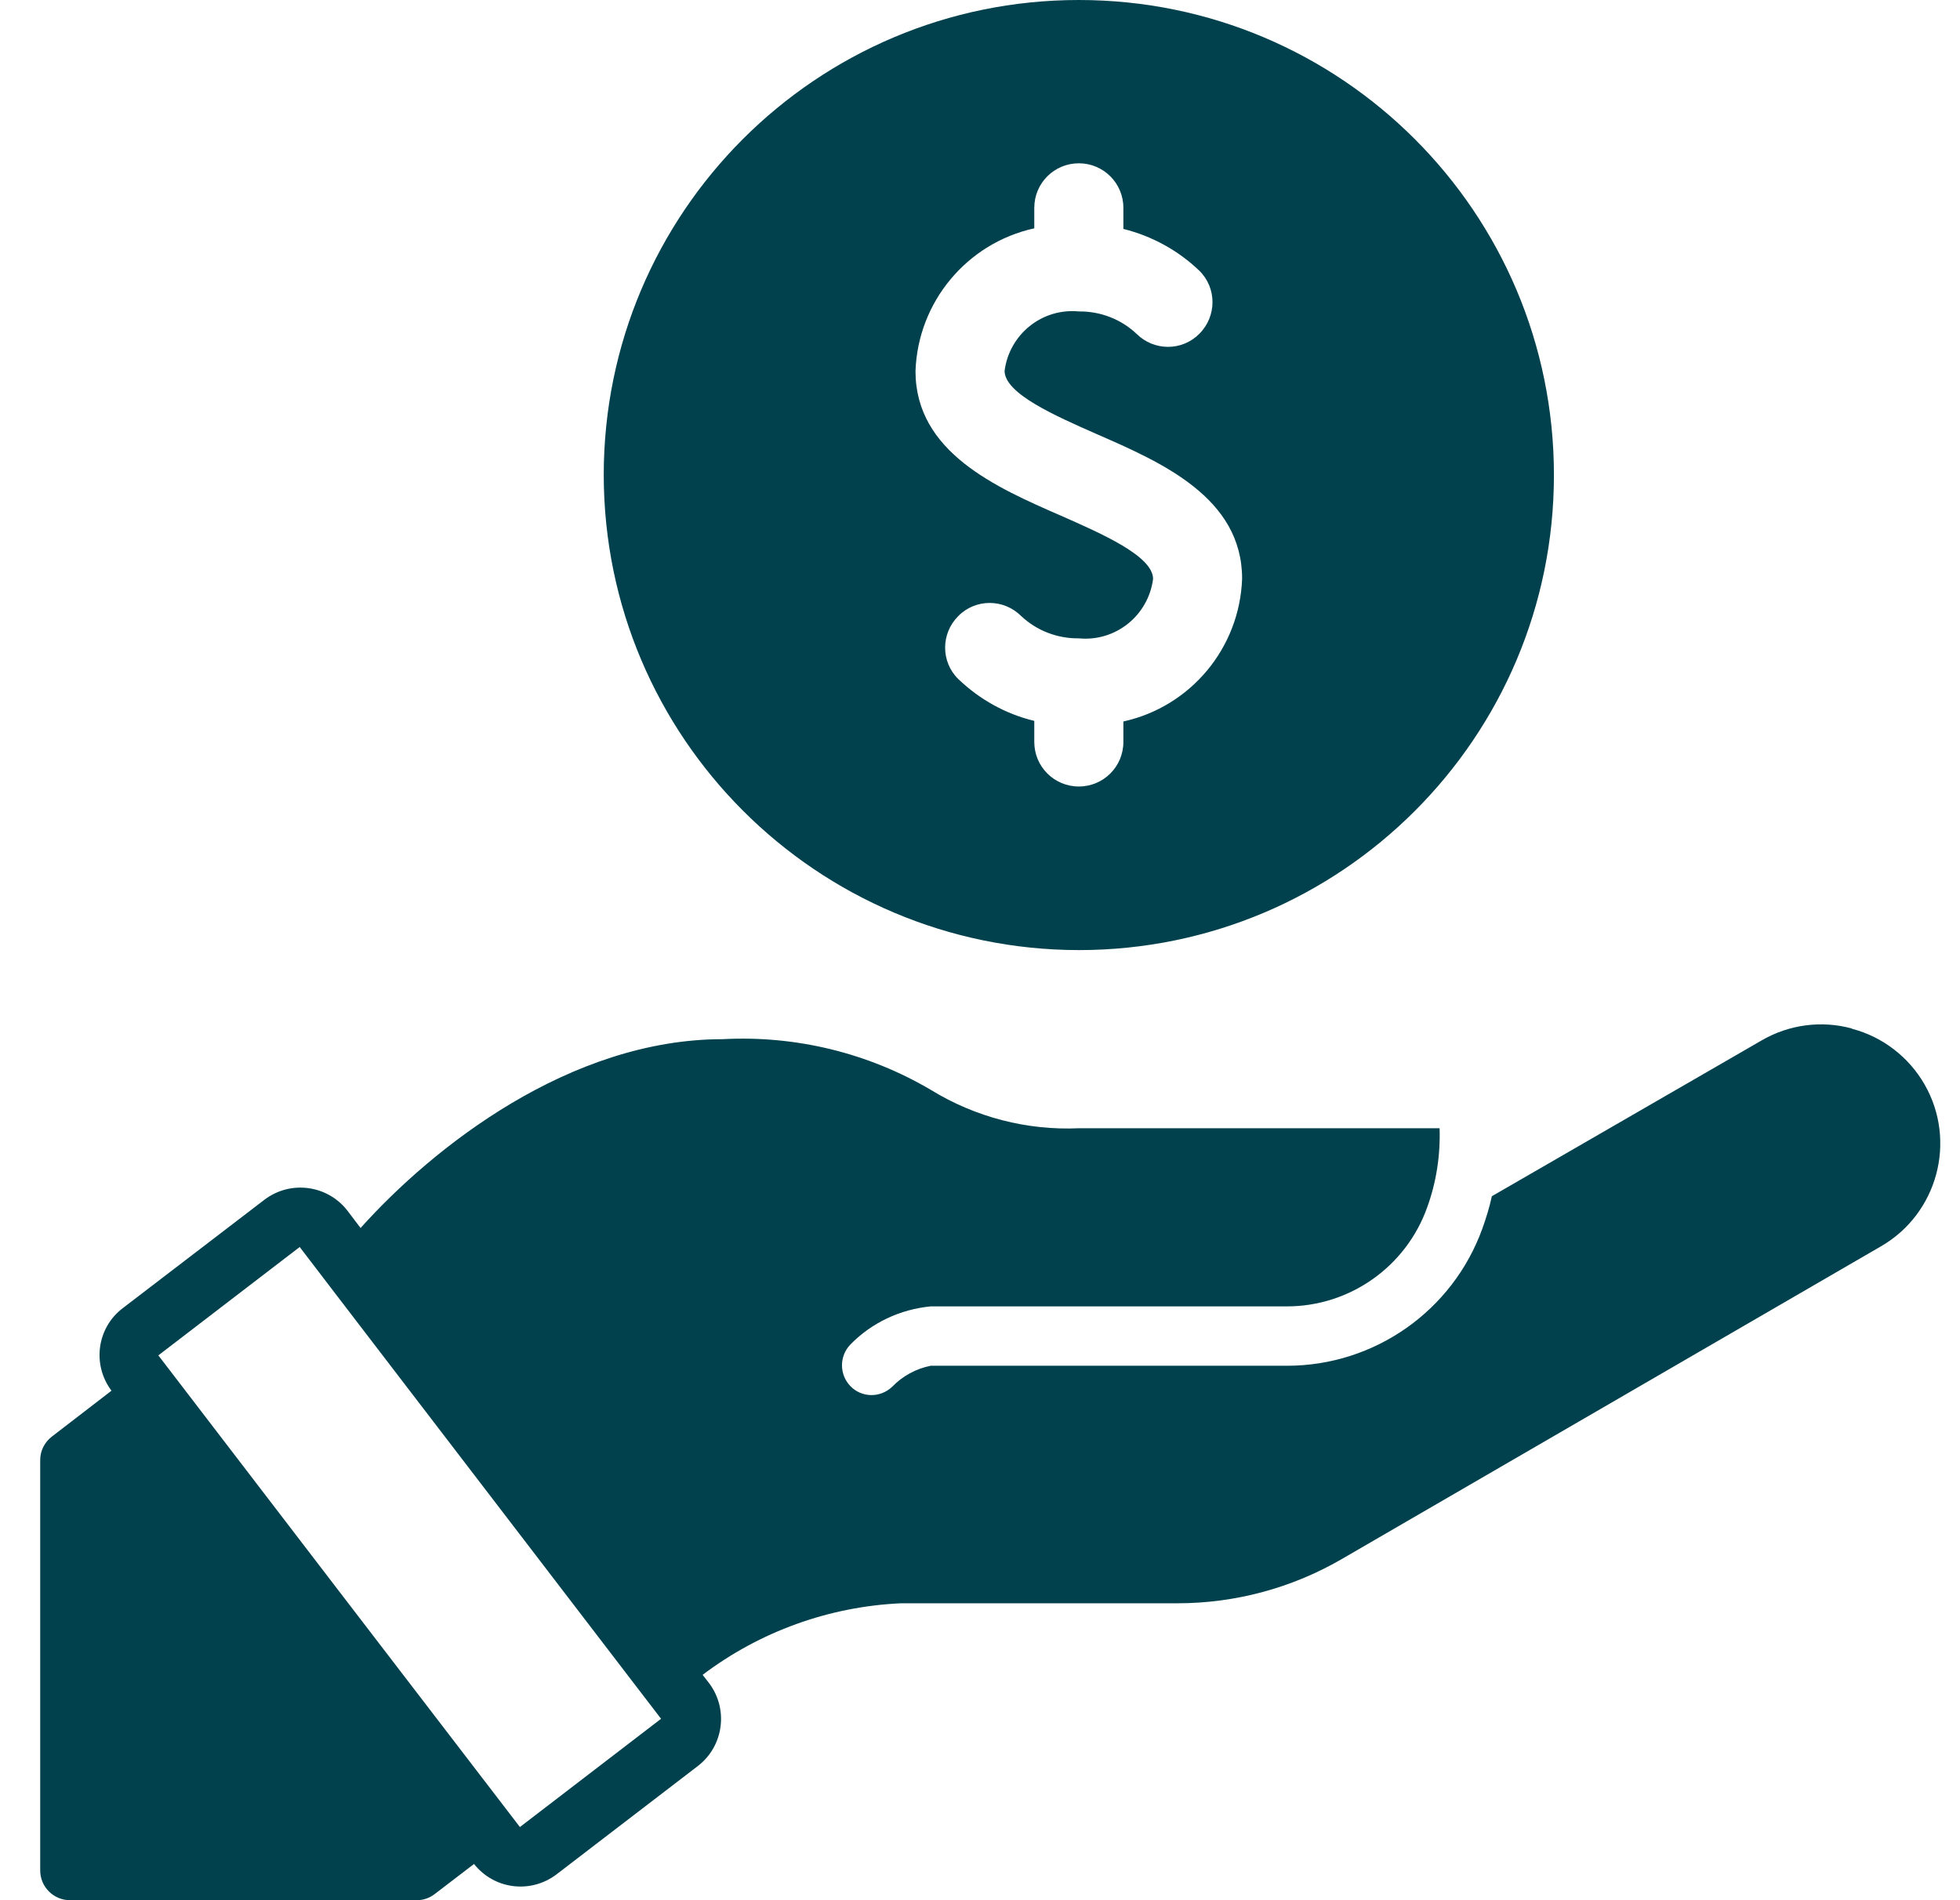
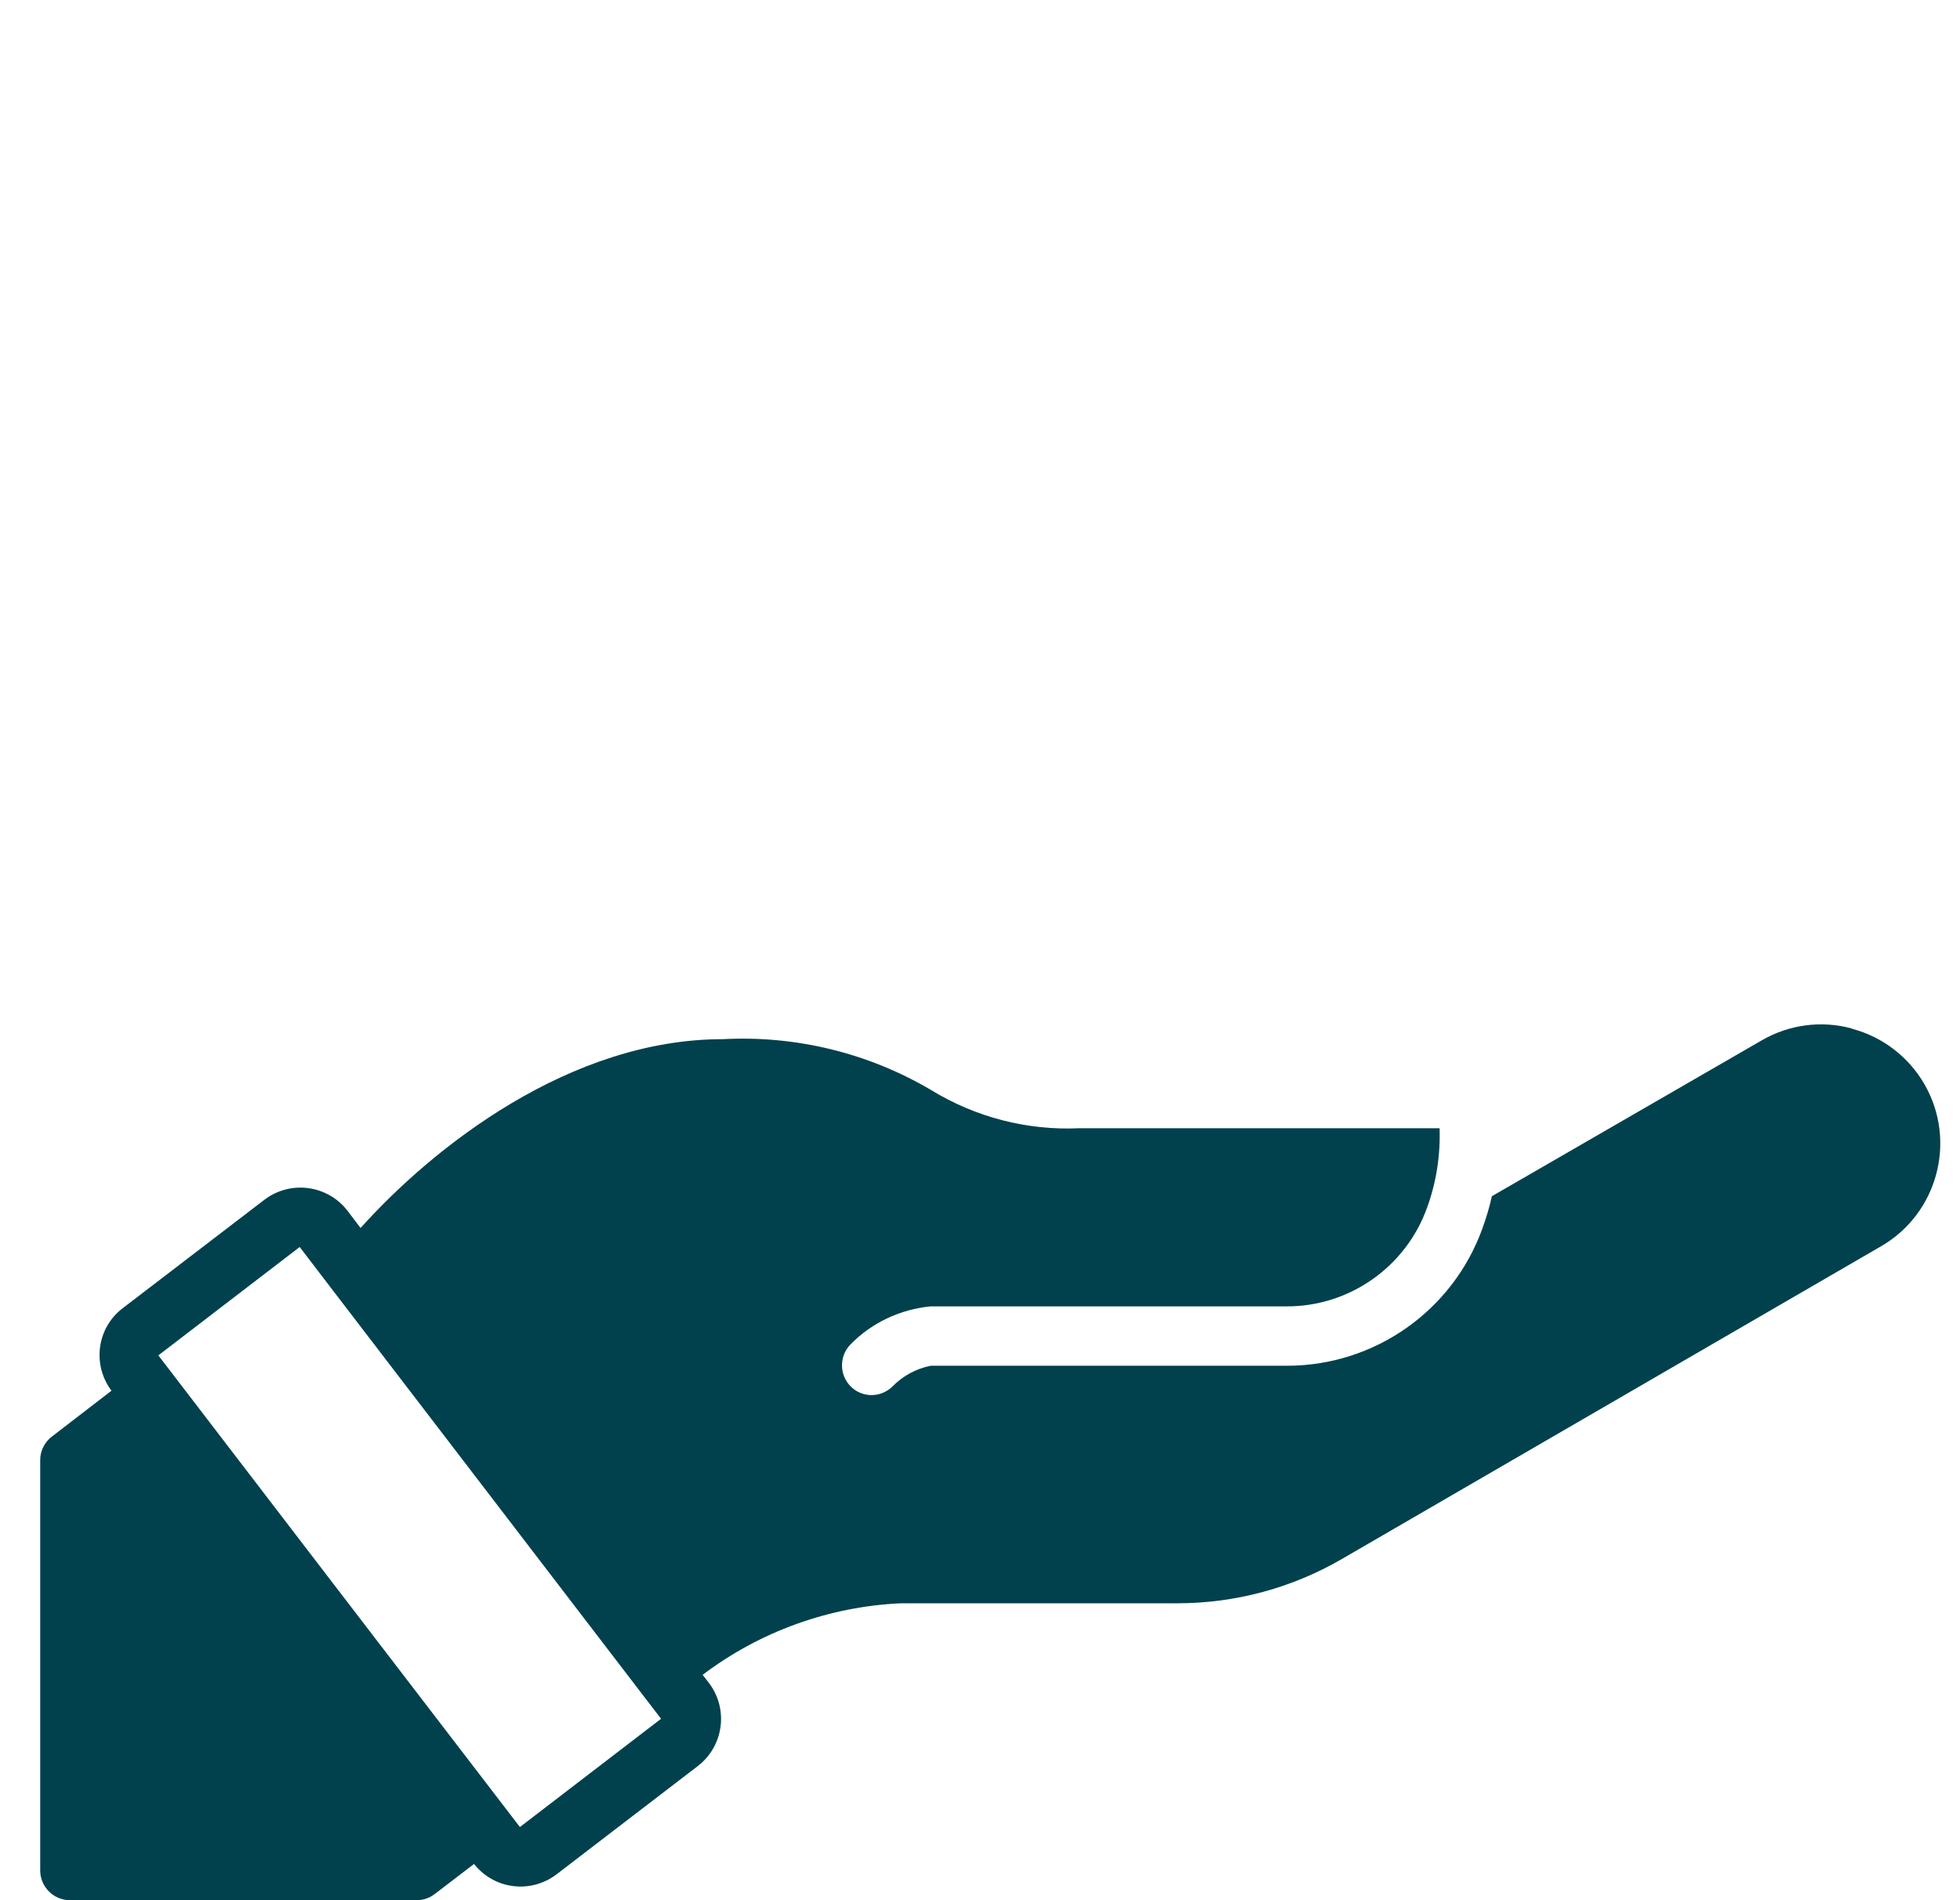
<svg xmlns="http://www.w3.org/2000/svg" width="33" height="32" viewBox="0 0 33 32" fill="none">
  <g clip-path="url(#clip0_996_34)">
-     <path d="M18.164 16C22.583 16 26.163 12.42 26.163 8C26.163 3.58 22.583 0 18.164 0C13.745 0 10.165 3.58 10.165 8C10.17 12.415 13.749 15.995 18.164 16ZM17.414 3.845V3.5C17.414 3.085 17.749 2.75 18.164 2.75C18.579 2.75 18.914 3.085 18.914 3.5V3.855C19.394 3.975 19.834 4.215 20.194 4.56C20.488 4.85 20.488 5.325 20.194 5.62C19.904 5.915 19.429 5.915 19.134 5.62C18.874 5.375 18.524 5.24 18.164 5.245C17.544 5.185 16.994 5.63 16.914 6.245C16.914 6.63 17.774 7.005 18.464 7.31C19.554 7.785 20.913 8.38 20.913 9.745C20.873 10.91 20.049 11.9 18.914 12.15V12.495C18.914 12.91 18.579 13.245 18.164 13.245C17.749 13.245 17.414 12.91 17.414 12.495V12.14C16.934 12.025 16.494 11.78 16.134 11.435C15.839 11.145 15.839 10.67 16.134 10.375C16.424 10.08 16.899 10.08 17.194 10.375C17.454 10.62 17.804 10.755 18.164 10.75C18.784 10.81 19.334 10.365 19.414 9.75C19.414 9.365 18.554 8.99 17.864 8.685C16.774 8.21 15.414 7.615 15.414 6.25C15.454 5.085 16.279 4.095 17.414 3.845Z" fill="#00414D" />
    <path d="M31.177 17.32C30.667 17.18 30.117 17.255 29.662 17.52L25.118 20.145C25.078 20.33 25.023 20.51 24.958 20.69C24.458 22.075 23.143 23 21.669 23H15.669C15.419 23.05 15.194 23.175 15.02 23.355C14.819 23.545 14.505 23.54 14.315 23.34C14.13 23.145 14.13 22.84 14.315 22.645C14.675 22.275 15.155 22.05 15.669 22H21.669C22.728 22 23.673 21.33 24.028 20.335C24.183 19.91 24.253 19.455 24.238 19H18.169C17.294 19.04 16.424 18.815 15.674 18.355C14.615 17.73 13.395 17.435 12.17 17.5C9.59 17.5 7.291 19.32 6.071 20.68L5.851 20.39C5.516 19.955 4.891 19.87 4.451 20.205L2.067 22.03C1.632 22.36 1.547 22.98 1.877 23.42L0.877 24.19C0.752 24.285 0.677 24.43 0.677 24.585V31.5C0.677 31.775 0.902 32 1.177 32H7.016C7.126 32 7.231 31.965 7.321 31.895L7.981 31.39C8.321 31.82 8.935 31.895 9.37 31.565L11.75 29.74C12.185 29.405 12.27 28.78 11.935 28.34L11.83 28.205C12.795 27.475 13.96 27.055 15.169 27H19.824C20.794 27 21.744 26.745 22.583 26.26L31.667 20.99C32.622 20.44 32.952 19.215 32.402 18.26C32.137 17.8 31.697 17.46 31.182 17.325L31.177 17.32ZM8.755 30.77L5.711 26.8L2.961 23.21L2.666 22.825L5.046 21L5.646 21.785L10.72 28.41L11.13 28.945L8.751 30.77H8.755Z" fill="#00414D" />
  </g>
  <defs>
    <clipPath id="clip0_996_34">
      <rect width="32" height="32" fill="white" transform="translate(0.667)" />
    </clipPath>
  </defs>
</svg>